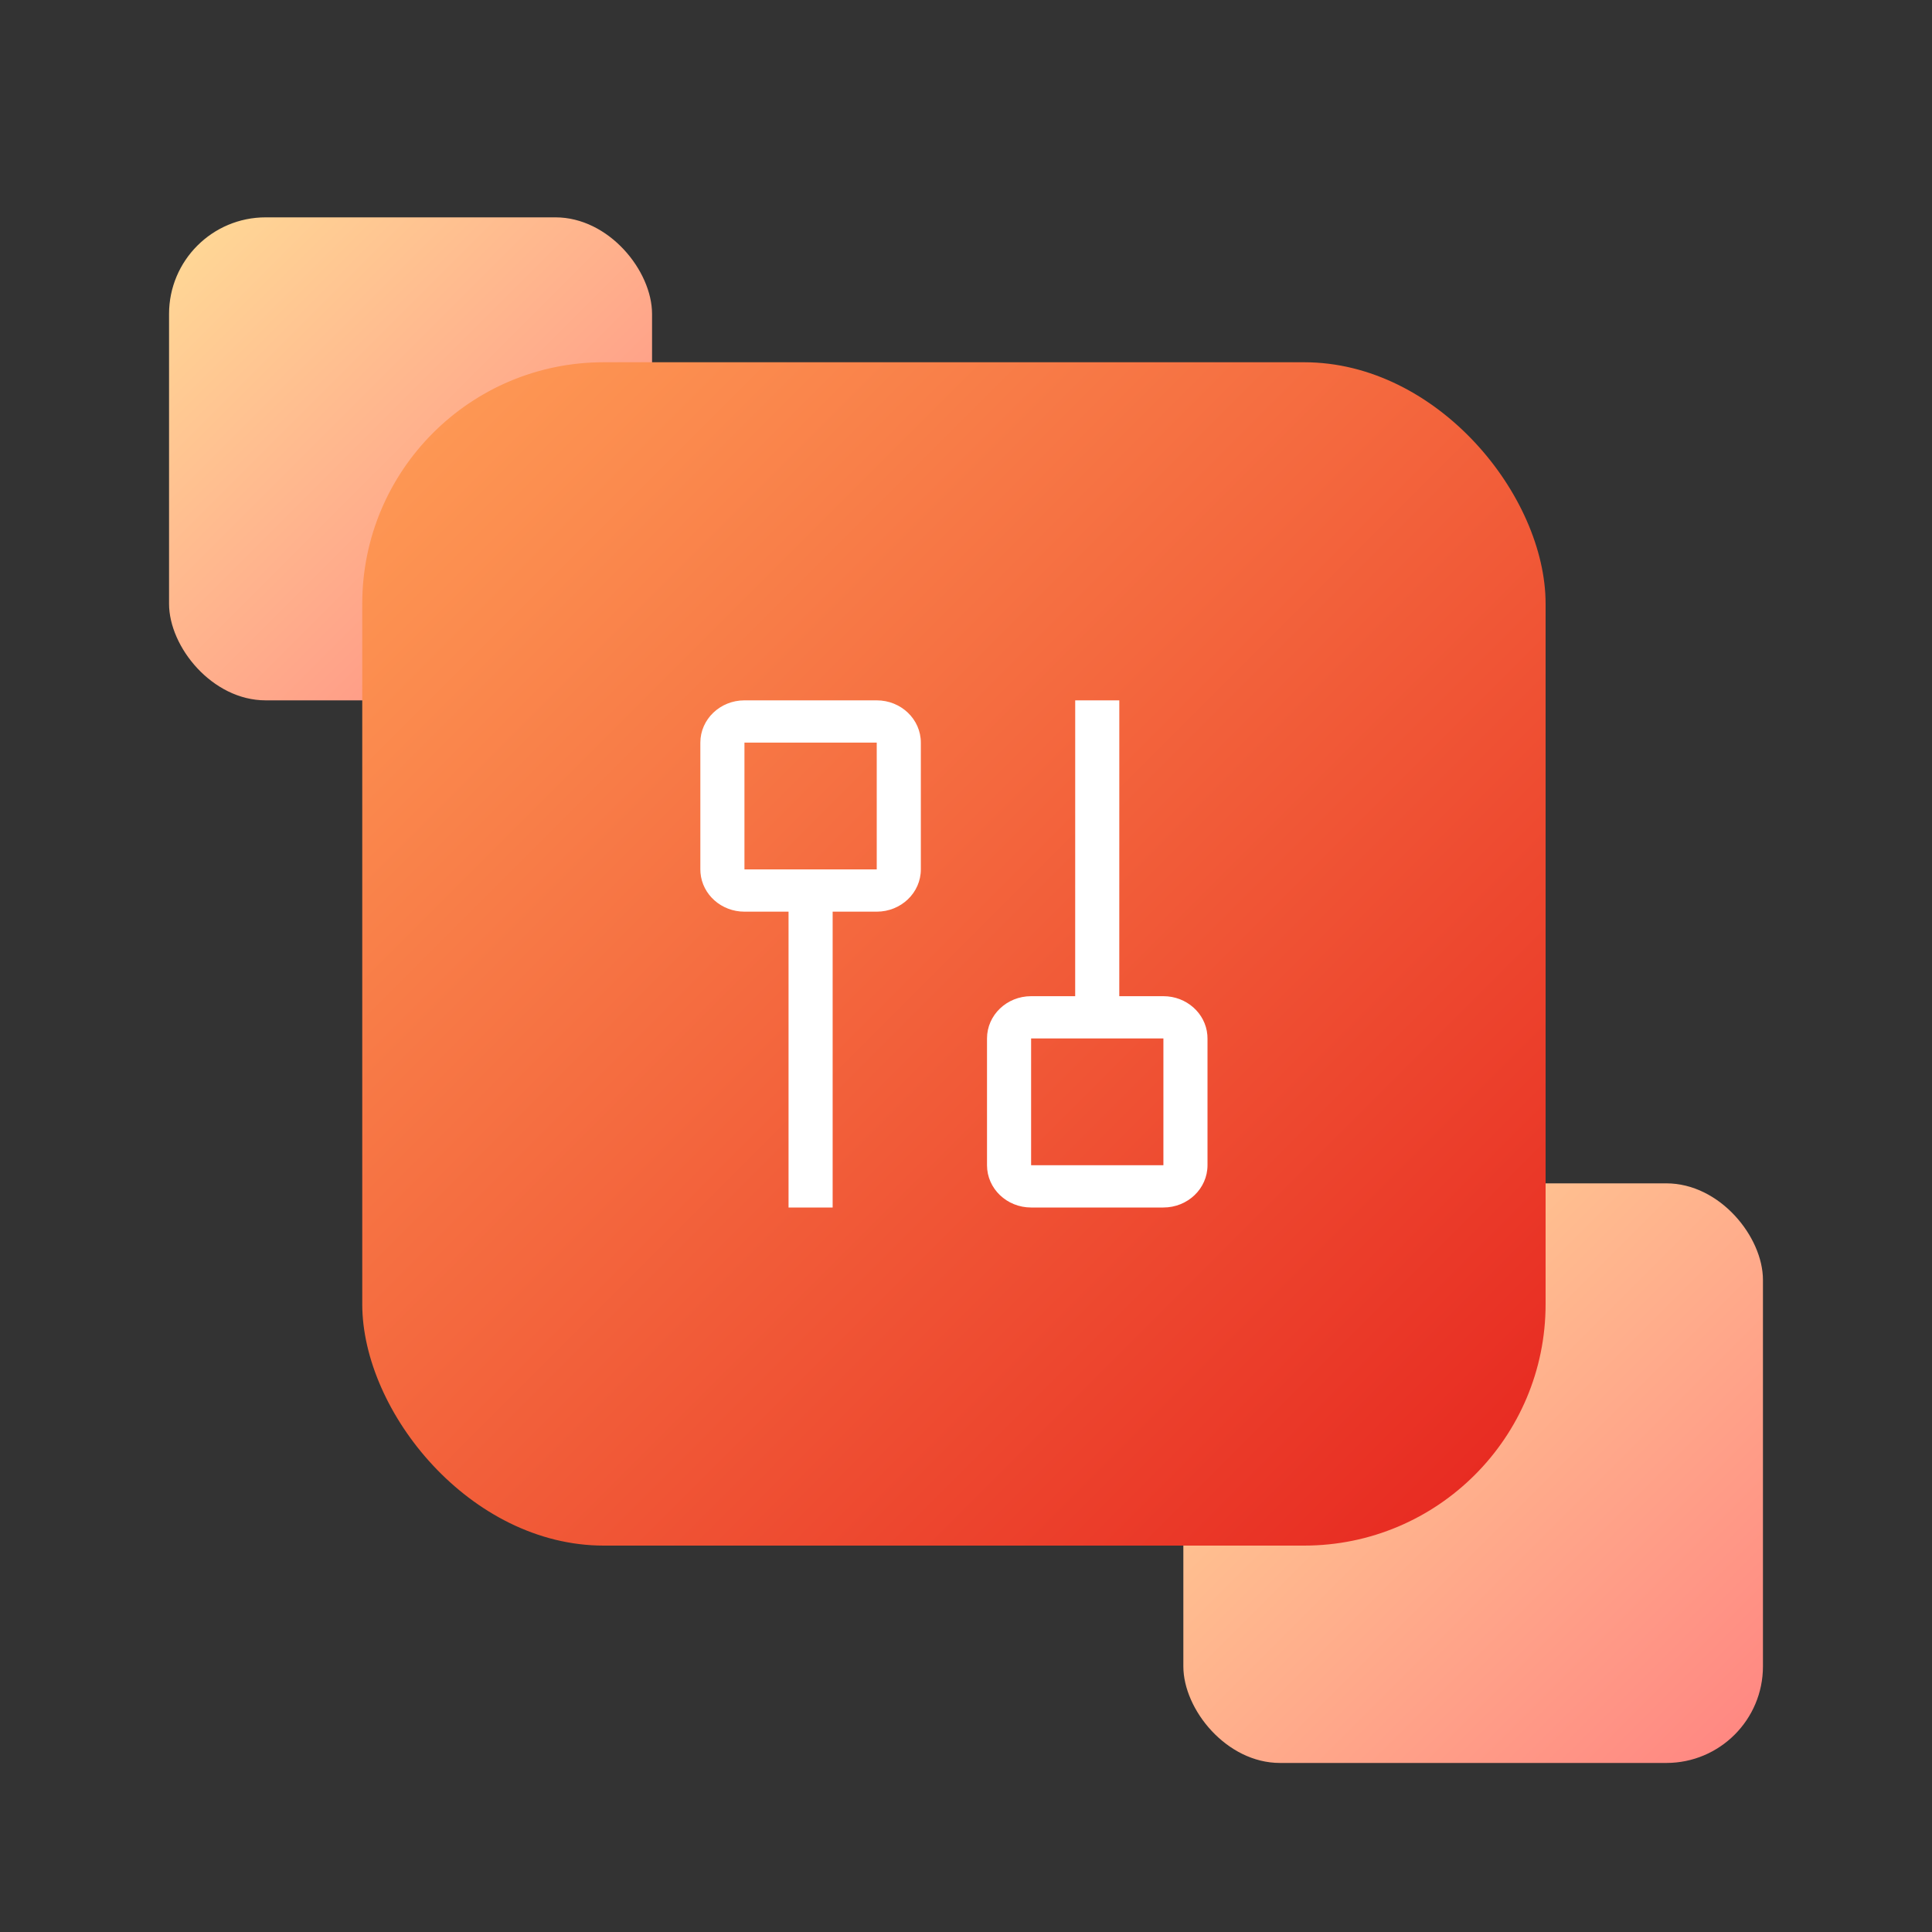
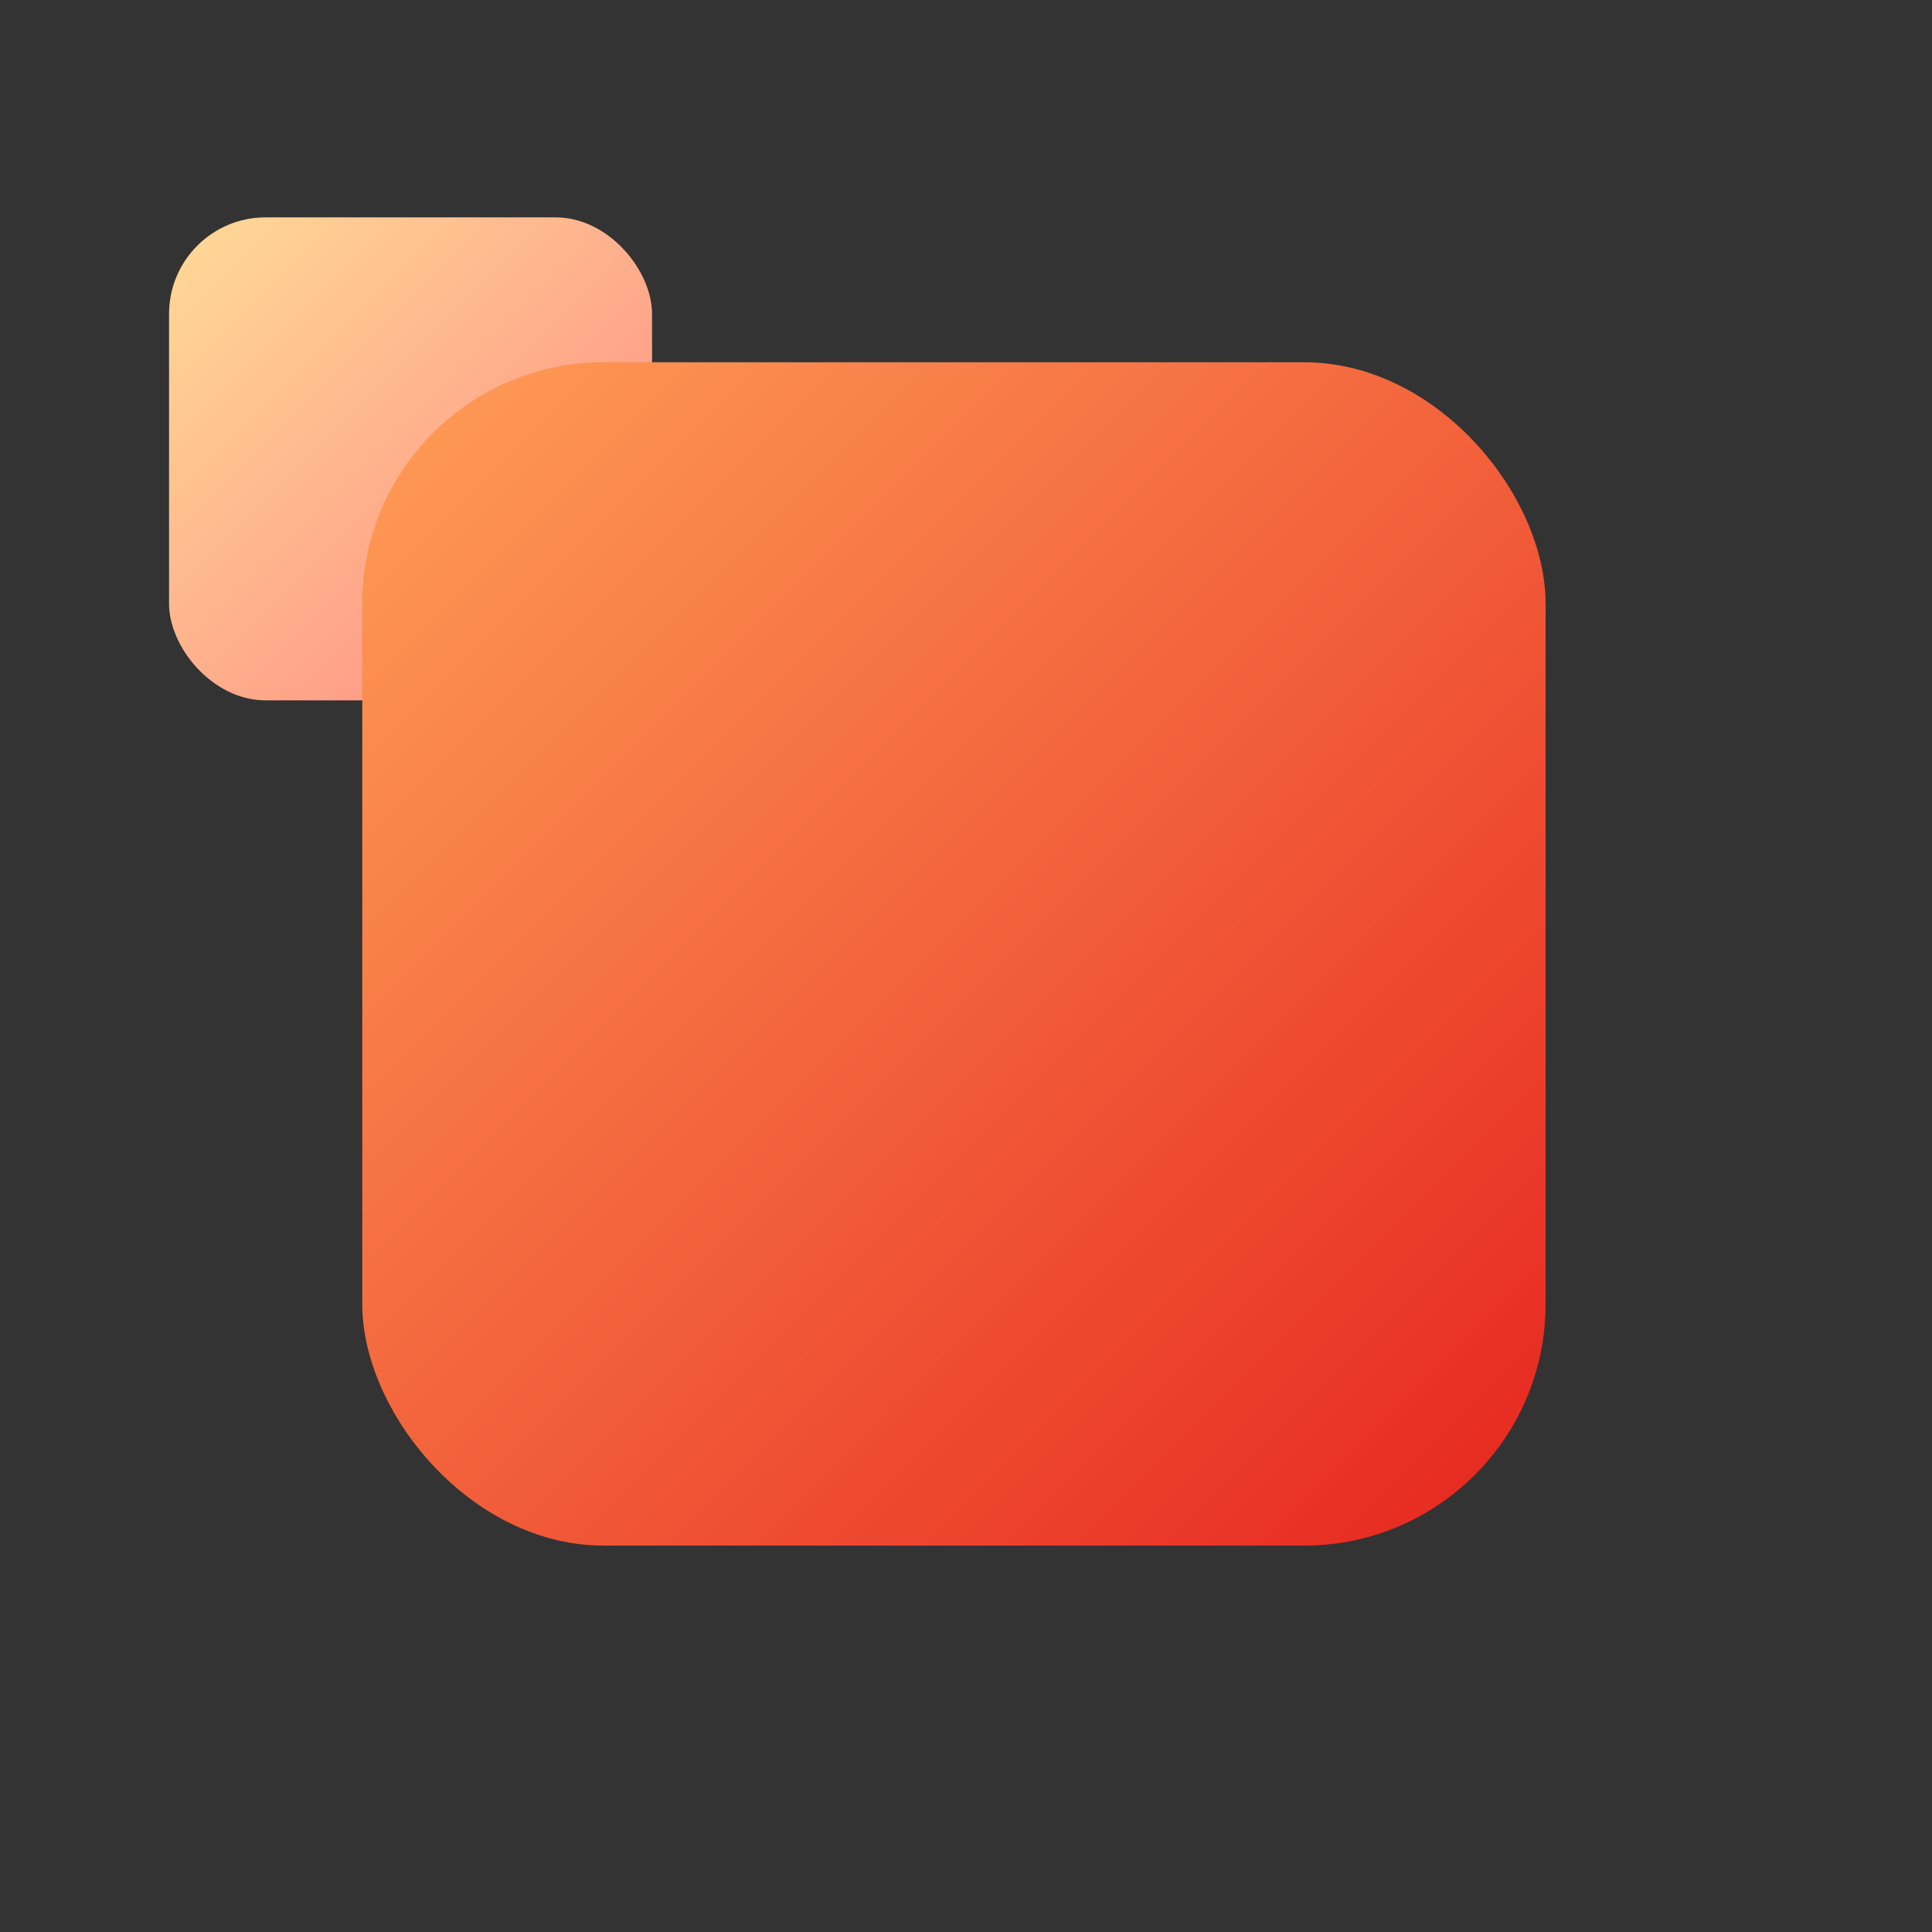
<svg xmlns="http://www.w3.org/2000/svg" width="80px" height="80px" viewBox="0 0 80 80" version="1.1">
  <rect x="0" y="0" width="80" height="80" fill="#333333" stroke="none" />
  <title>专业导播icon</title>
  <defs>
    <linearGradient x1="0%" y1="0%" x2="100%" y2="100%" id="linearGradient-1">
      <stop stop-color="#FFDB97" offset="0%" />
      <stop stop-color="#FF8481" offset="100%" />
    </linearGradient>
    <linearGradient x1="0%" y1="0%" x2="100%" y2="100%" id="linearGradient-2">
      <stop stop-color="#FF9E57" offset="0%" />
      <stop stop-color="#E6251F" offset="100%" />
    </linearGradient>
  </defs>
  <g id="专业导播icon" stroke="none" stroke-width="1" fill="none" fill-rule="evenodd">
    <g id="编组-2">
      <rect id="矩形" fill="url(#linearGradient-1)" style="mix-blend-mode: multiply;" x="7" y="9" width="20" height="20" rx="4" />
-       <rect id="矩形" fill="url(#linearGradient-1)" style="mix-blend-mode: multiply;" x="49" y="49" width="24" height="24" rx="4" />
      <rect id="矩形" fill="url(#linearGradient-2)" style="mix-blend-mode: multiply;" x="15" y="15" width="49" height="49" rx="10" />
-       <path d="M46.348,29 L46.347,41.25 L48.174,41.25 C49.132,41.25 49.918,41.957 49.994,42.856 L50,43 L50,48.25 C50,49.216 49.182,50 48.174,50 L48.174,50 L42.696,50 C41.687,50 40.87,49.216 40.87,48.25 L40.87,48.25 L40.87,43 C40.87,42.034 41.687,41.25 42.696,41.25 L42.696,41.25 L44.521,41.25 L44.522,29 L46.348,29 Z M36.304,29 C37.313,29 38.13,29.784 38.13,30.75 L38.13,30.75 L38.13,36 C38.13,36.966 37.313,37.75 36.304,37.75 L36.304,37.75 L34.478,37.75 L34.478,50 L32.652,50 L32.652,37.75 L30.826,37.75 C29.868,37.75 29.082,37.043 29.006,36.144 L29,36 L29,30.75 C29,29.784 29.818,29 30.826,29 L30.826,29 Z M48.174,43 L42.696,43 L42.696,48.25 L48.174,48.25 L48.174,43 Z M36.304,30.75 L30.826,30.75 L30.826,36 L36.304,36 L36.304,30.75 Z" id="形状结合" fill="#FFFFFF" fill-rule="nonzero" />
    </g>
  </g>
</svg>